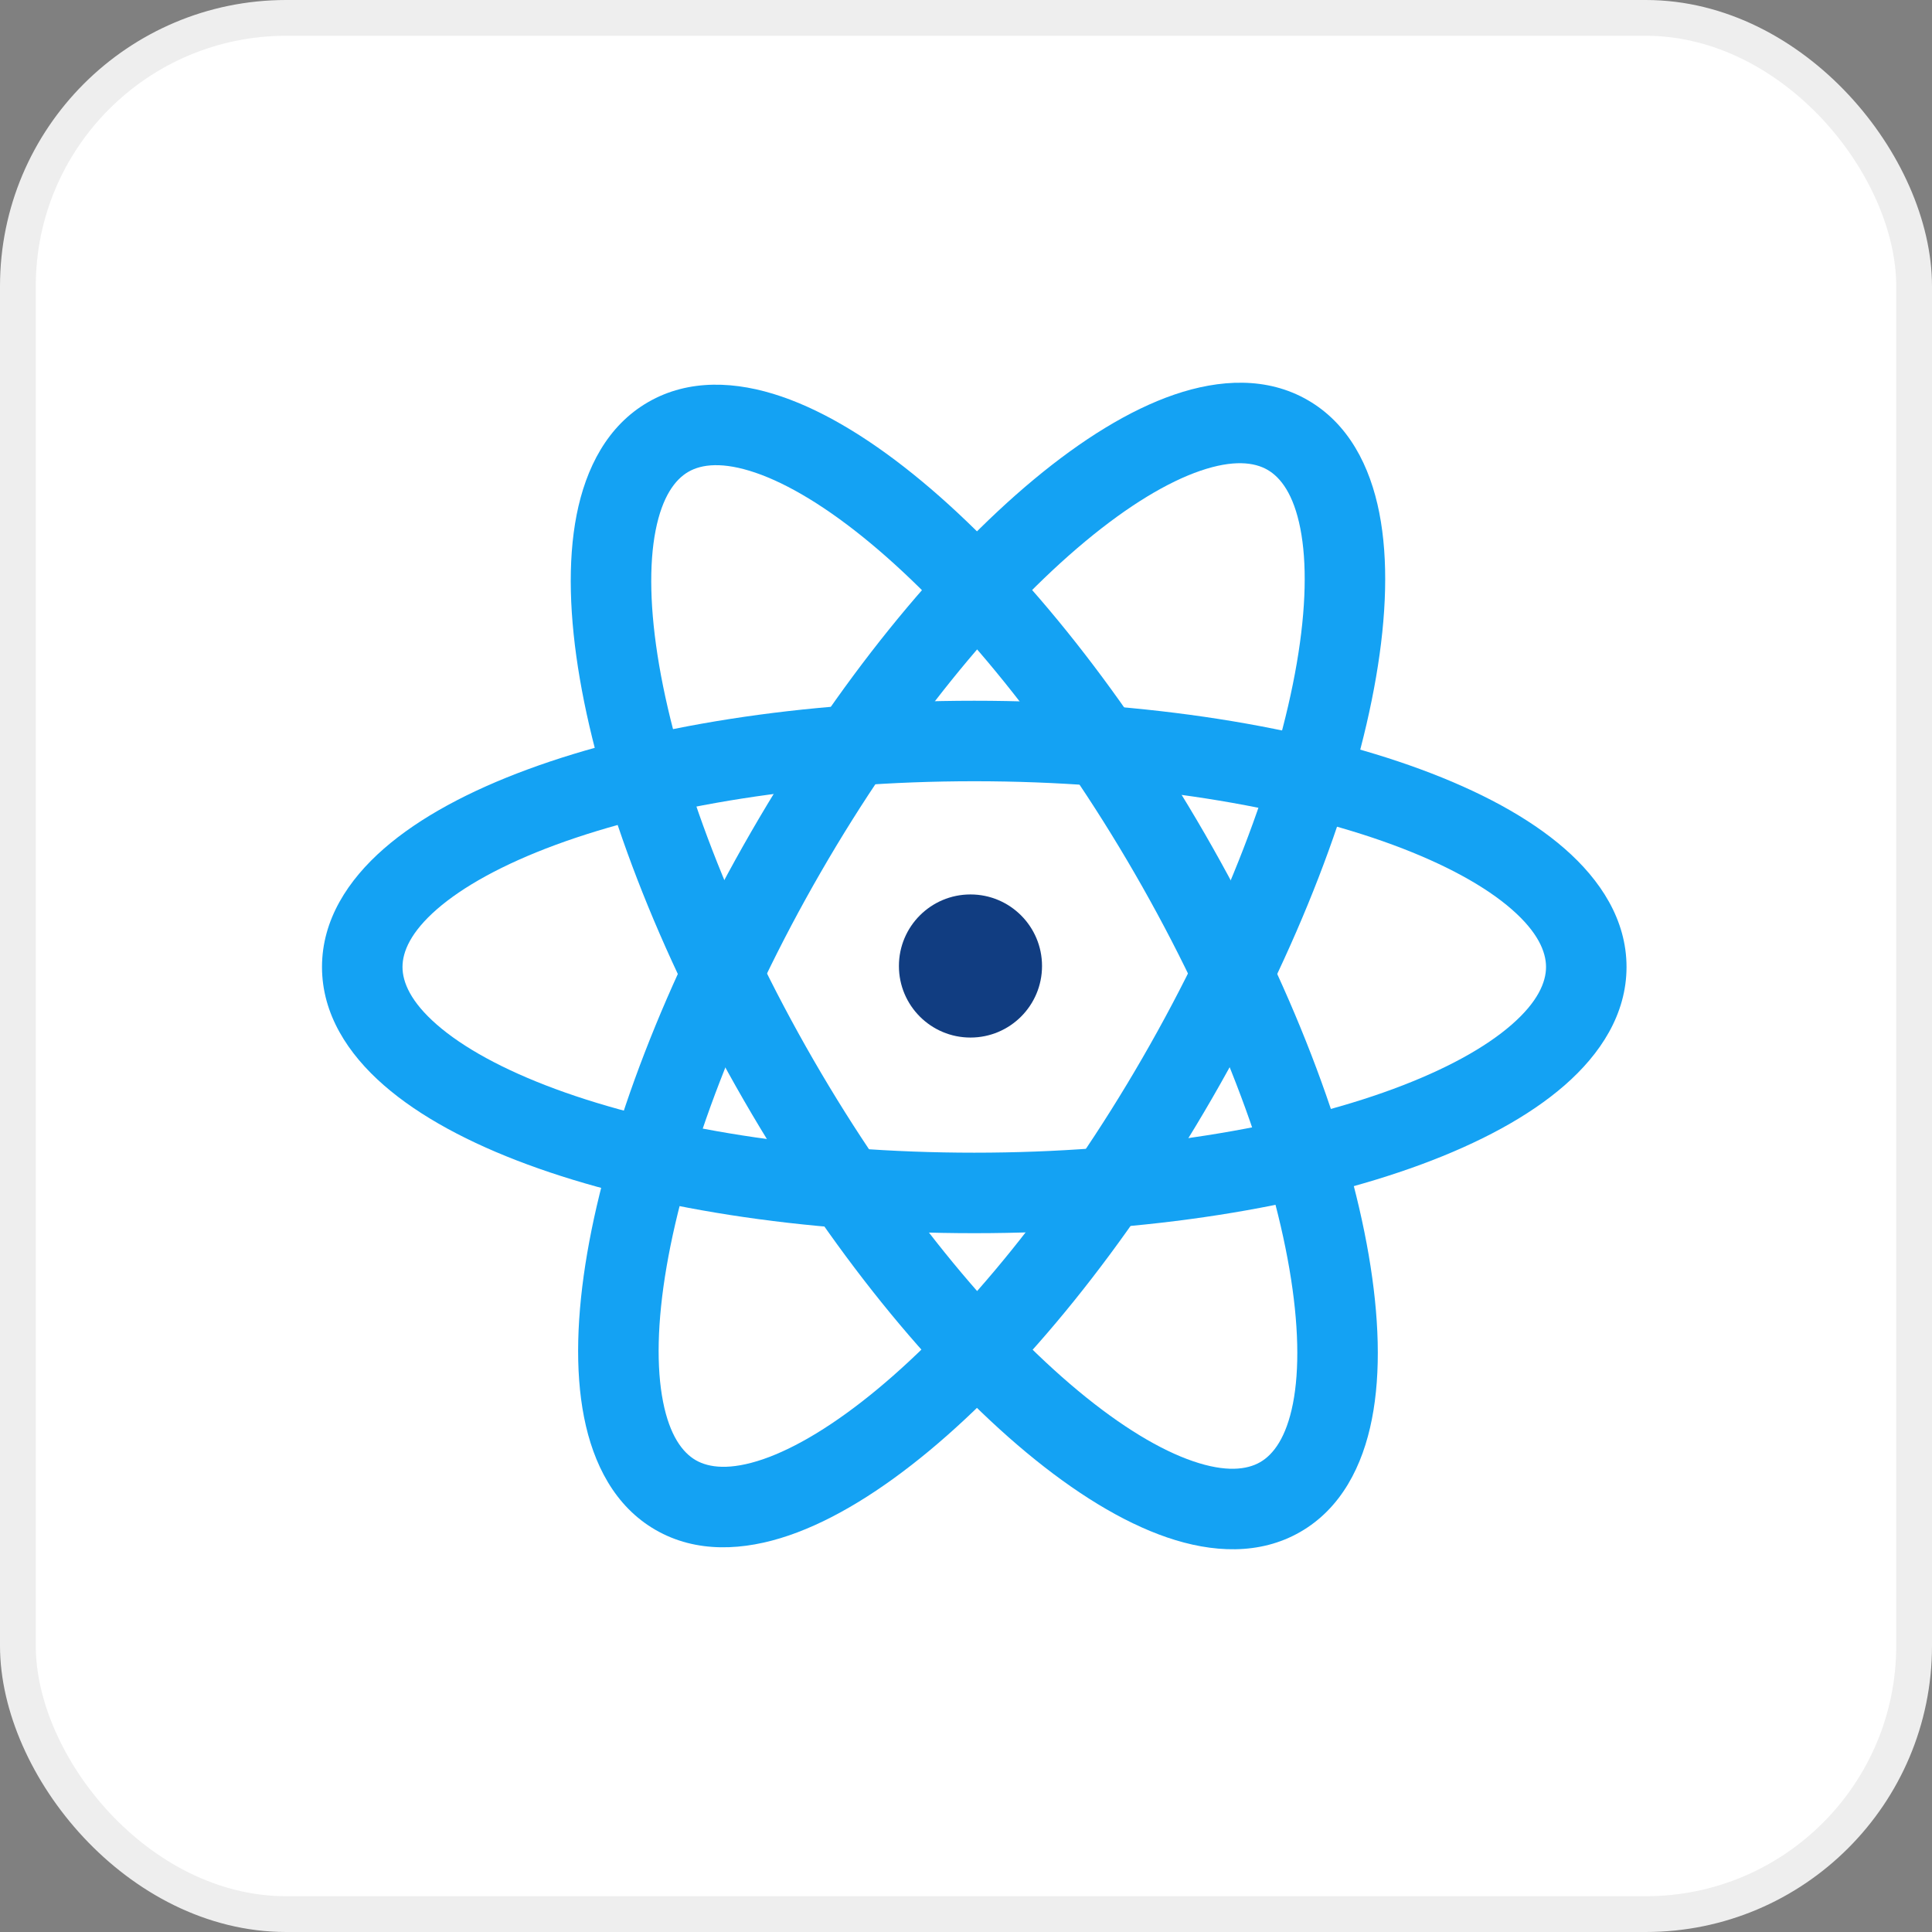
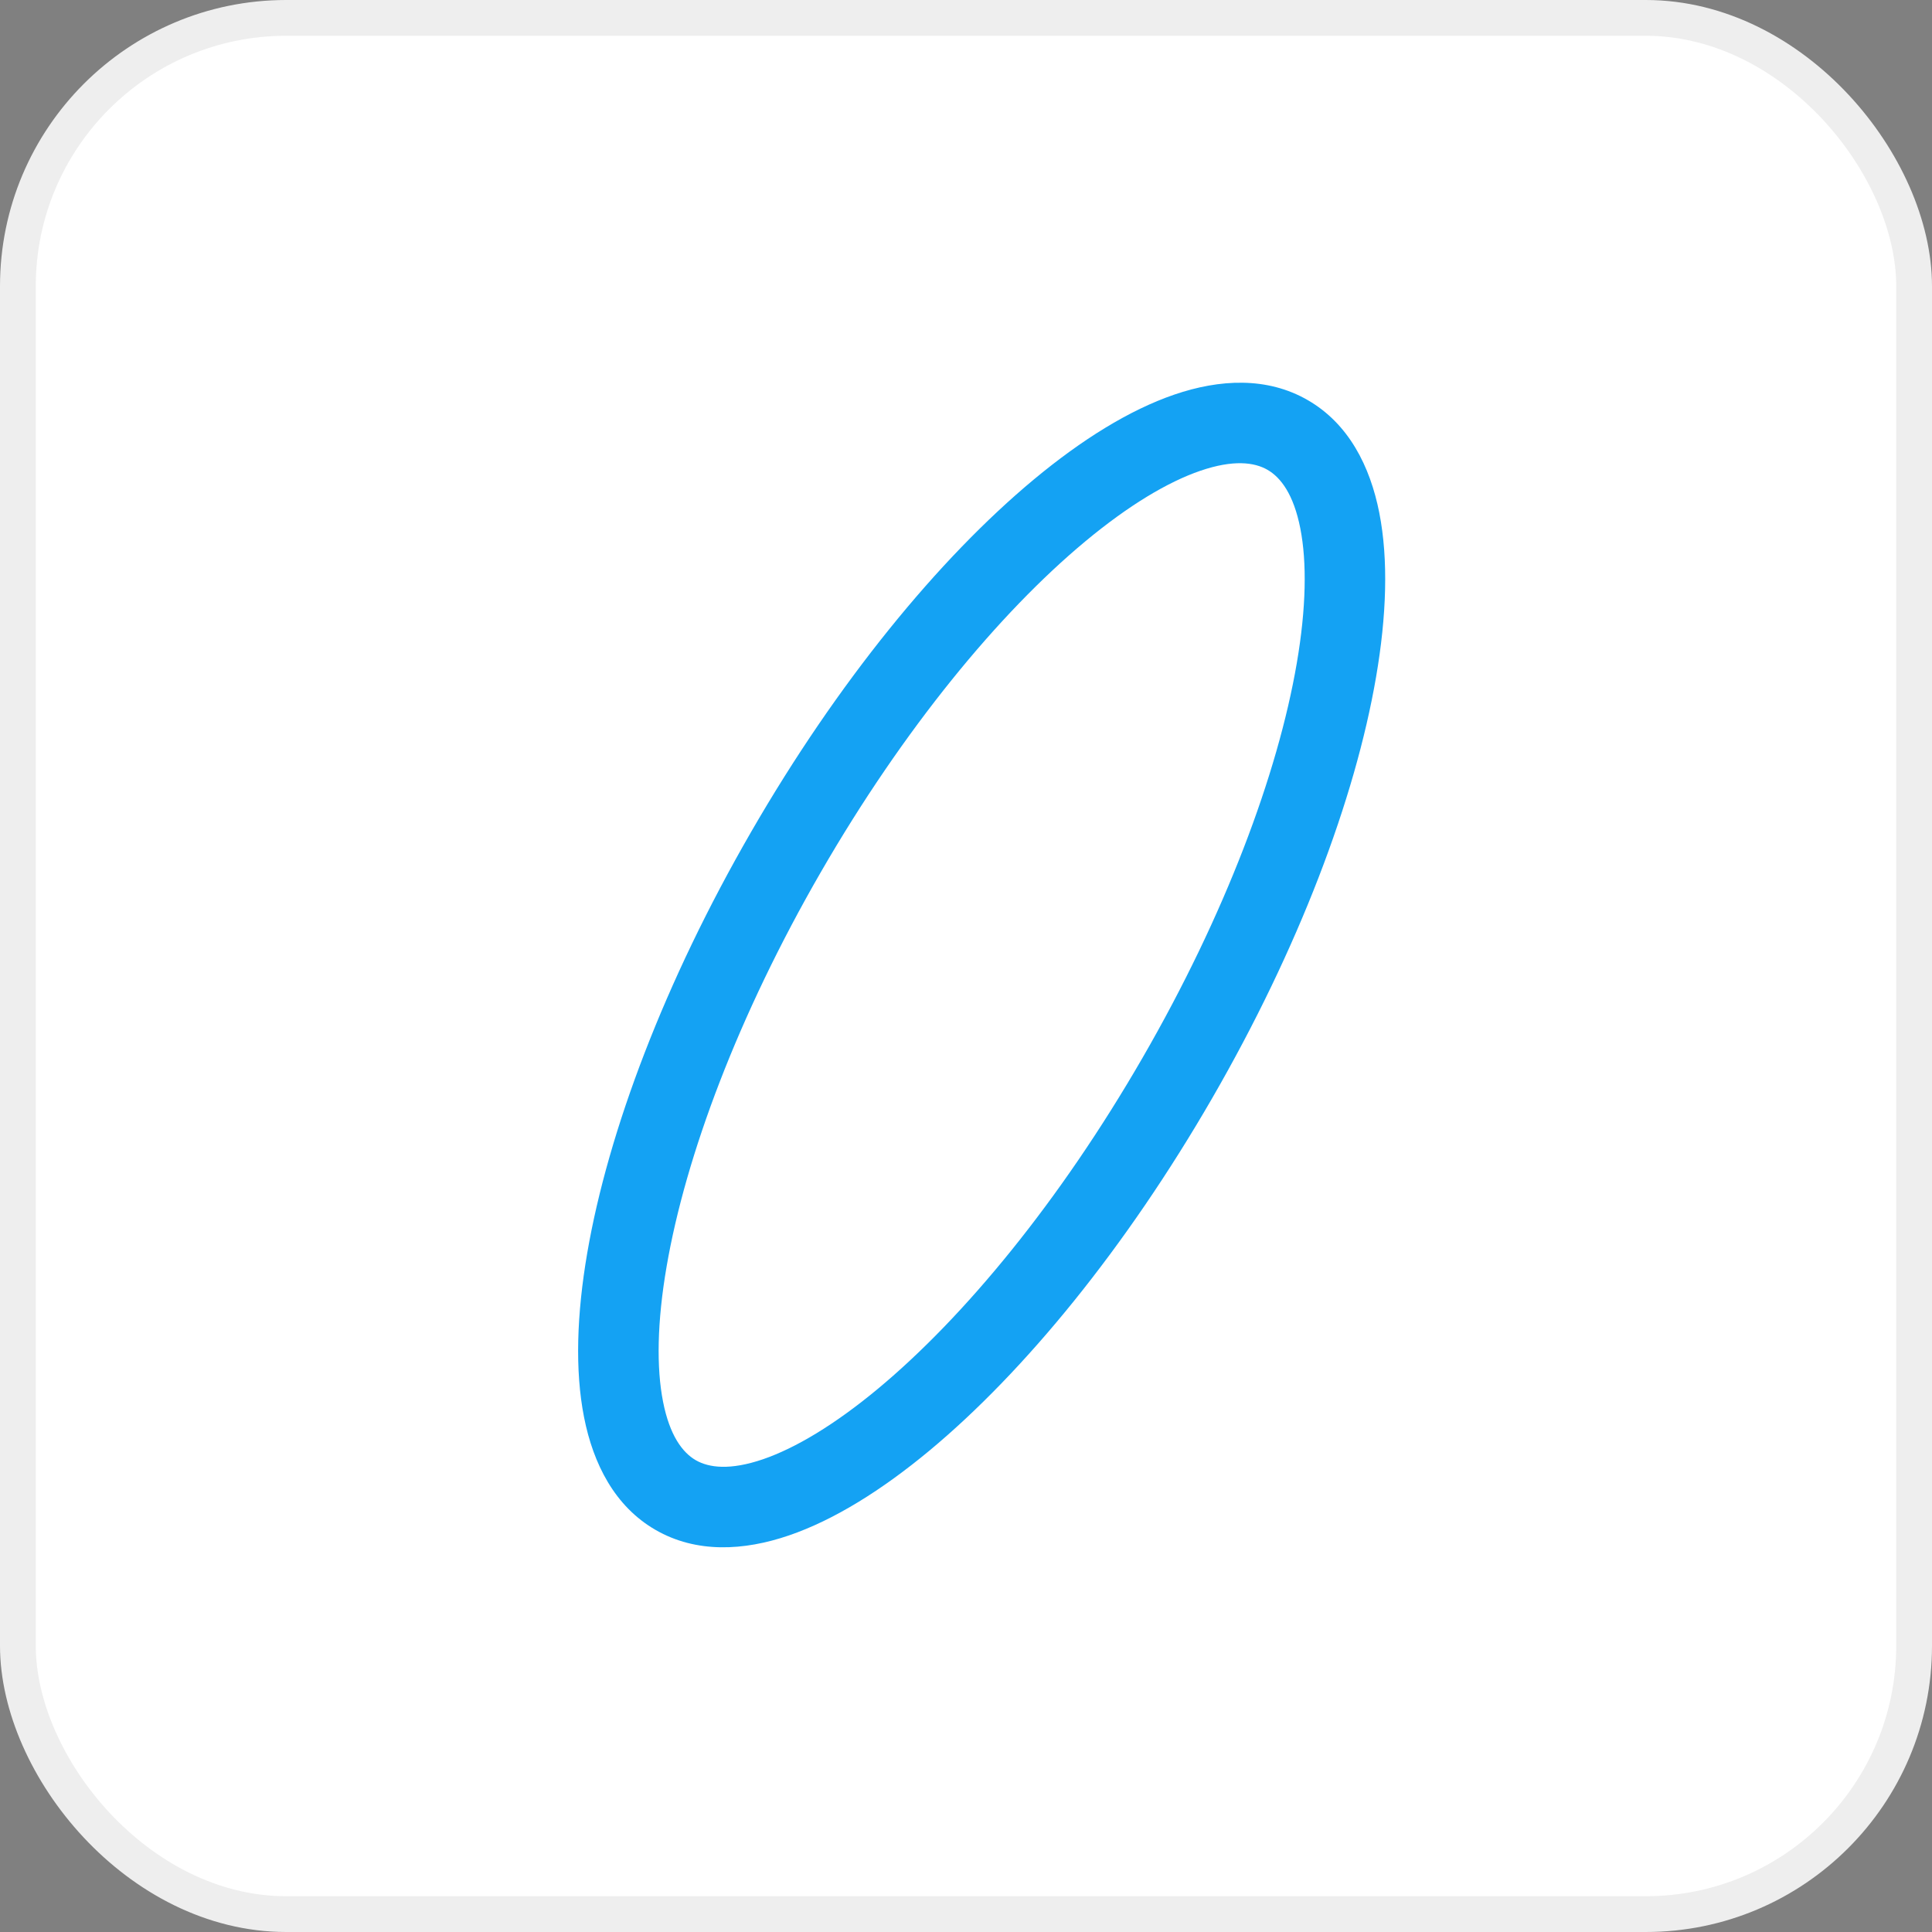
<svg xmlns="http://www.w3.org/2000/svg" width="54" height="54" viewBox="0 0 54 54" fill="none">
  <rect x="0" y="0" width="54" height="54" fill="#808080" stroke="none" />
  <rect x="0.5" y="0.5" width="53" height="53" rx="7.5" fill="white" stroke="#EEEEEE" />
-   <path d="M29.125 27C29.125 28.105 28.23 29 27.125 29C26.02 29 25.125 28.105 25.125 27C25.125 25.895 26.02 25 27.125 25C28.23 25 29.125 25.895 29.125 27Z" fill="#113D81" />
-   <path fill-rule="evenodd" clip-rule="evenodd" d="M12.209 25.416C11.481 26.052 11.25 26.599 11.25 27.027C11.25 27.455 11.481 28.003 12.209 28.638C12.935 29.272 14.05 29.893 15.525 30.438C18.466 31.524 22.605 32.218 27.231 32.218C31.858 32.218 35.996 31.524 38.938 30.438C40.413 29.893 41.528 29.272 42.253 28.638C42.981 28.003 43.212 27.455 43.212 27.027C43.212 26.599 42.981 26.052 42.253 25.416C41.528 24.783 40.413 24.161 38.938 23.616C35.996 22.53 31.858 21.836 27.231 21.836C22.605 21.836 18.466 22.53 15.525 23.616C14.05 24.161 12.935 24.783 12.209 25.416ZM14.746 21.506C17.995 20.306 22.41 19.586 27.231 19.586C32.053 19.586 36.467 20.306 39.717 21.506C41.337 22.104 42.727 22.843 43.733 23.721C44.736 24.597 45.462 25.711 45.462 27.027C45.462 28.344 44.736 29.458 43.733 30.333C42.727 31.211 41.337 31.951 39.717 32.549C36.467 33.749 32.053 34.468 27.231 34.468C22.41 34.468 17.995 33.749 14.746 32.549C13.125 31.951 11.735 31.211 10.729 30.333C9.726 29.458 9 28.344 9 27.027C9 25.711 9.726 24.597 10.729 23.721C11.735 22.843 13.125 22.104 14.746 21.506Z" fill="#14A2F3" />
-   <path fill-rule="evenodd" clip-rule="evenodd" d="M21.116 13.212C20.201 12.9 19.611 12.973 19.241 13.187C18.87 13.401 18.512 13.875 18.325 14.823C18.139 15.768 18.159 17.045 18.424 18.595C18.954 21.685 20.423 25.616 22.736 29.623C25.049 33.629 27.719 36.866 30.131 38.871C31.34 39.876 32.436 40.531 33.347 40.842C34.262 41.155 34.852 41.081 35.222 40.868C35.593 40.654 35.951 40.18 36.138 39.231C36.323 38.286 36.304 37.01 36.038 35.46C35.508 32.37 34.04 28.438 31.727 24.432C29.414 20.425 26.743 17.188 24.332 15.184C23.123 14.179 22.027 13.524 21.116 13.212ZM25.77 13.454C28.434 15.668 31.265 19.131 33.676 23.307C36.086 27.482 37.67 31.665 38.256 35.08C38.548 36.782 38.603 38.356 38.345 39.665C38.089 40.972 37.487 42.158 36.347 42.816C35.207 43.474 33.879 43.402 32.619 42.971C31.356 42.539 30.021 41.705 28.692 40.601C26.028 38.387 23.198 34.923 20.787 30.748C18.377 26.573 16.793 22.39 16.207 18.975C15.915 17.273 15.86 15.699 16.117 14.389C16.374 13.083 16.976 11.897 18.116 11.239C19.256 10.581 20.584 10.652 21.844 11.083C23.107 11.515 24.442 12.35 25.77 13.454Z" fill="#14A2F3" />
  <path fill-rule="evenodd" clip-rule="evenodd" d="M36.344 14.768C36.158 13.82 35.799 13.346 35.428 13.132C35.058 12.918 34.468 12.845 33.554 13.157C32.642 13.469 31.546 14.124 30.337 15.129C27.926 17.133 25.255 20.37 22.942 24.377C20.629 28.383 19.161 32.315 18.631 35.405C18.365 36.955 18.346 38.231 18.532 39.176C18.718 40.125 19.077 40.599 19.447 40.813C19.818 41.026 20.407 41.1 21.322 40.788C22.233 40.476 23.329 39.821 24.539 38.816C26.95 36.812 29.62 33.575 31.933 29.568C34.247 25.562 35.715 21.63 36.245 18.54C36.511 16.99 36.53 15.714 36.344 14.768ZM38.462 18.92C37.877 22.335 36.293 26.518 33.882 30.693C31.471 34.868 28.641 38.332 25.977 40.546C24.648 41.65 23.313 42.484 22.05 42.916C20.79 43.347 19.462 43.419 18.322 42.761C17.182 42.103 16.581 40.917 16.324 39.61C16.066 38.301 16.121 36.727 16.413 35.025C16.999 31.61 18.583 27.427 20.994 23.252C23.404 19.076 26.235 15.613 28.899 13.399C30.227 12.295 31.563 11.46 32.826 11.028C34.086 10.598 35.413 10.525 36.553 11.184C37.694 11.842 38.295 13.028 38.552 14.335C38.809 15.644 38.755 17.218 38.462 18.92Z" fill="#14A2F3" />
</svg>